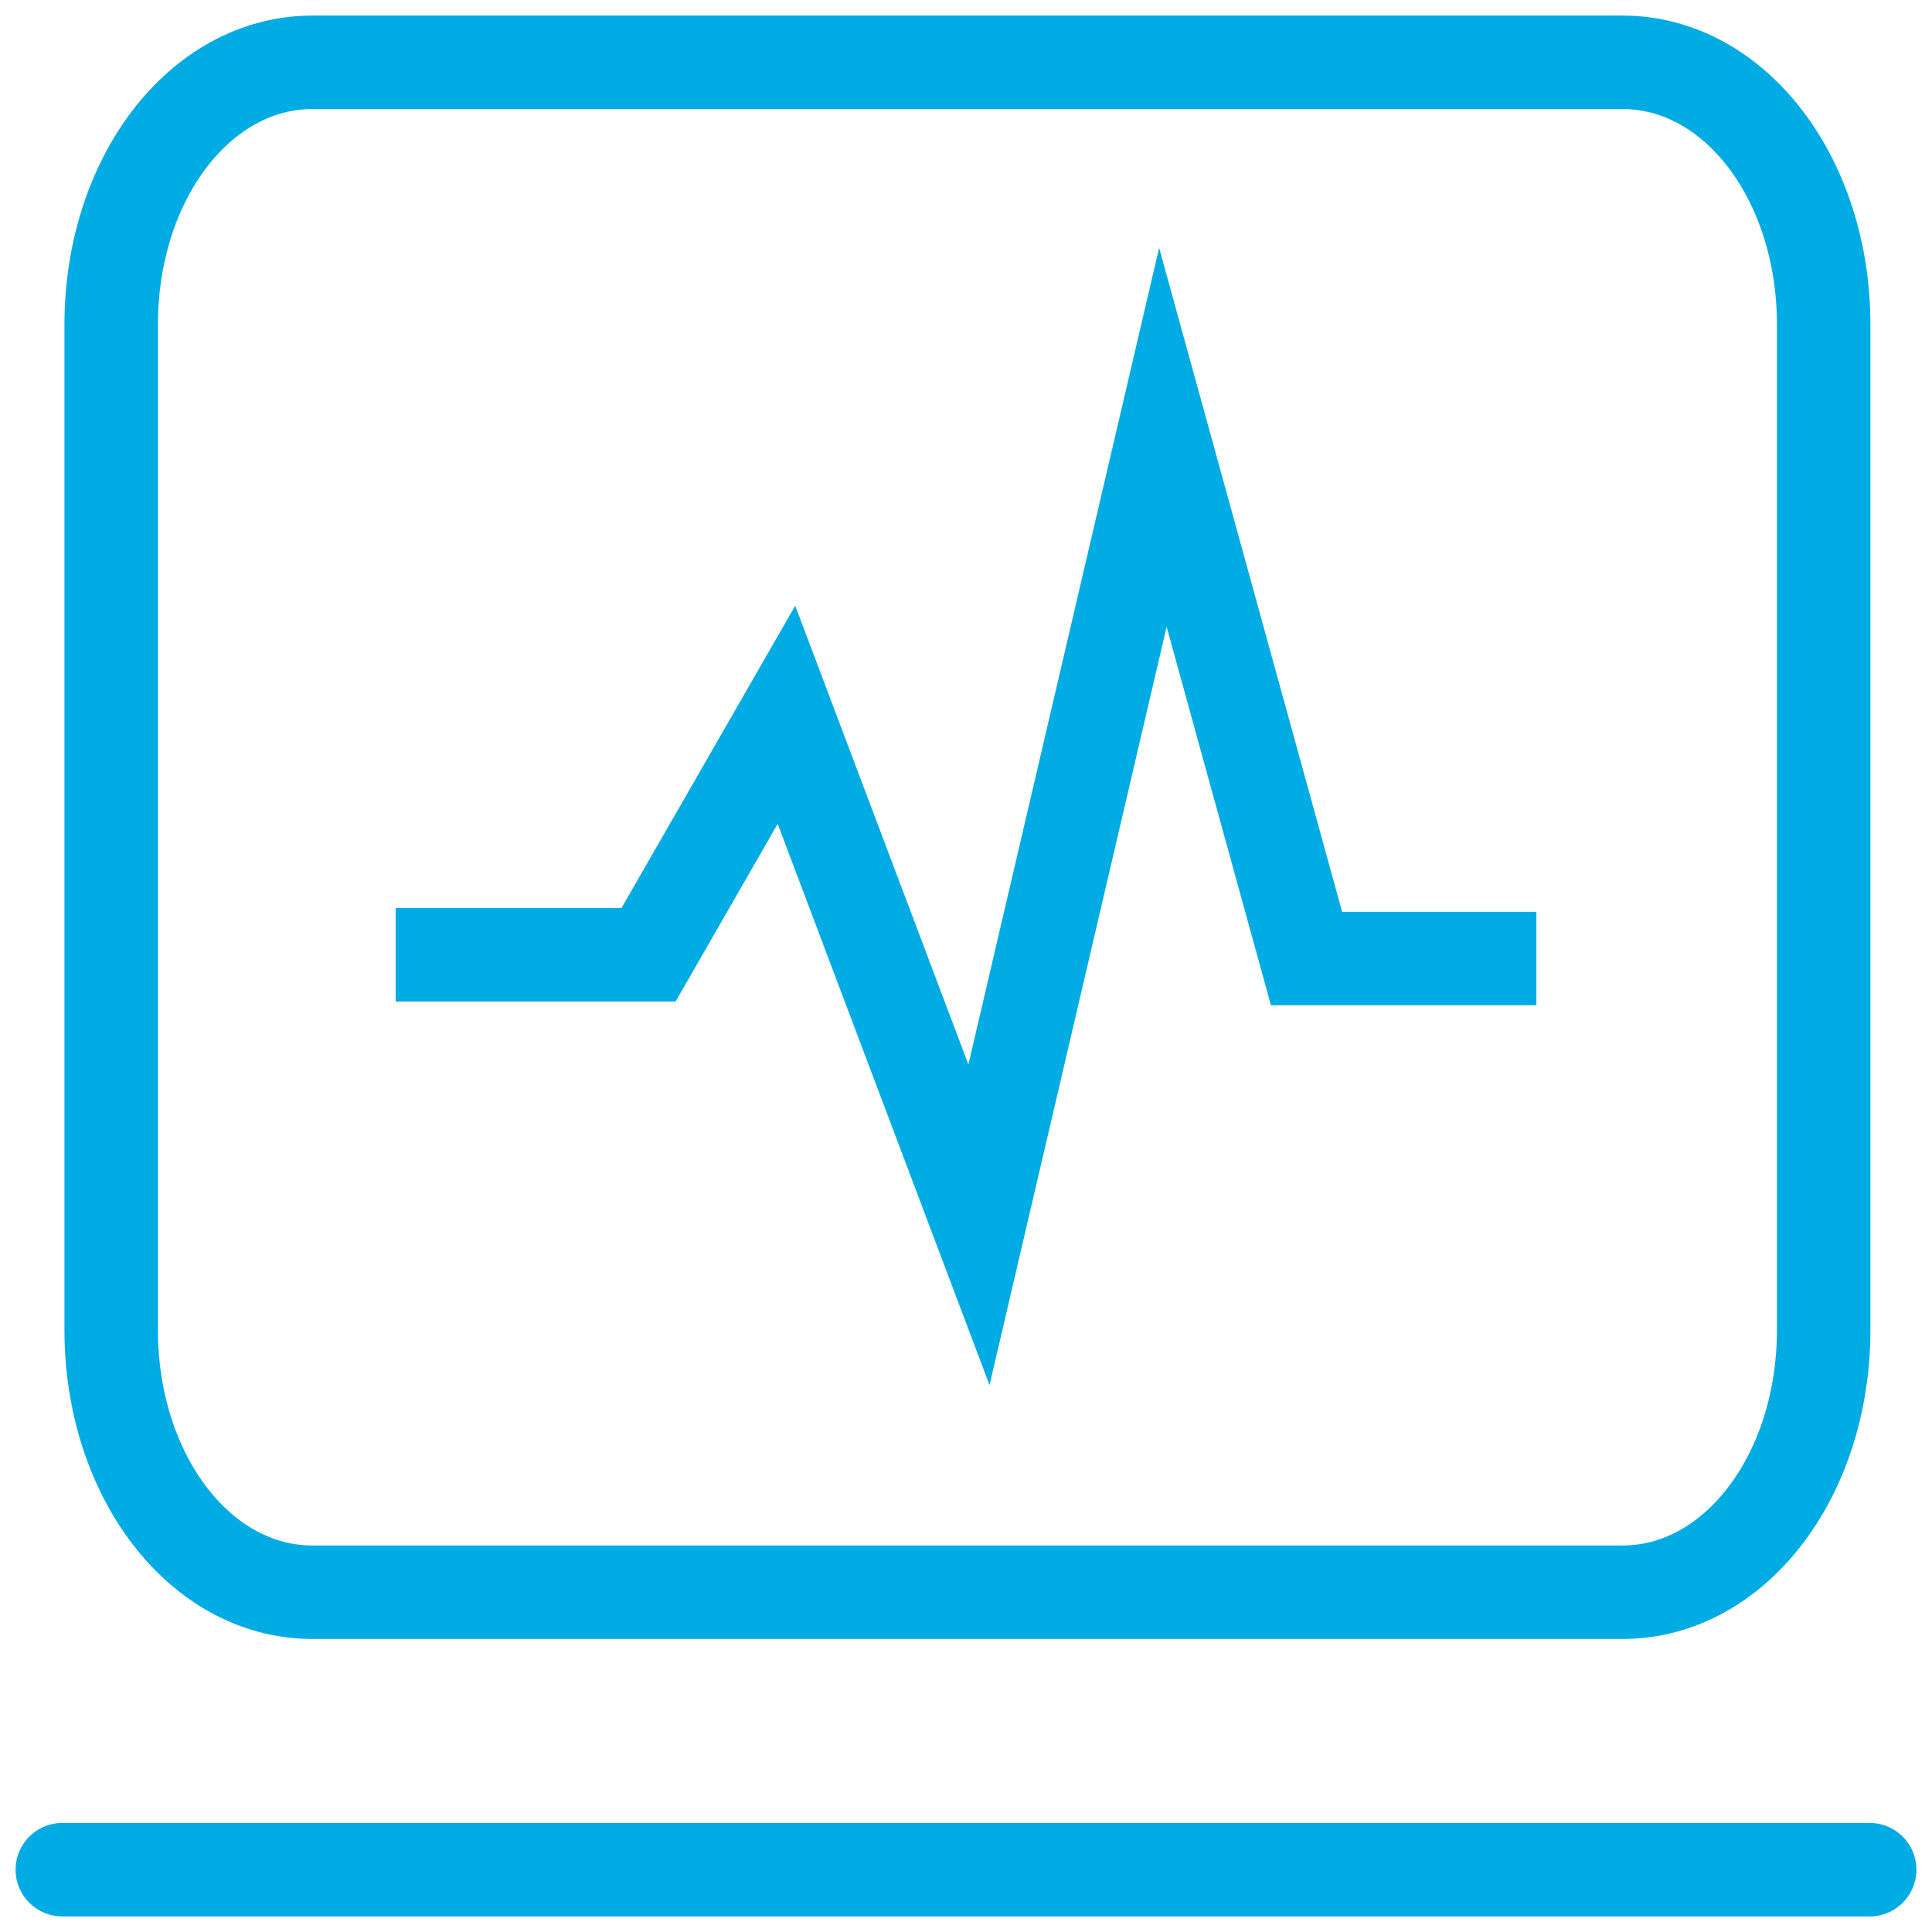
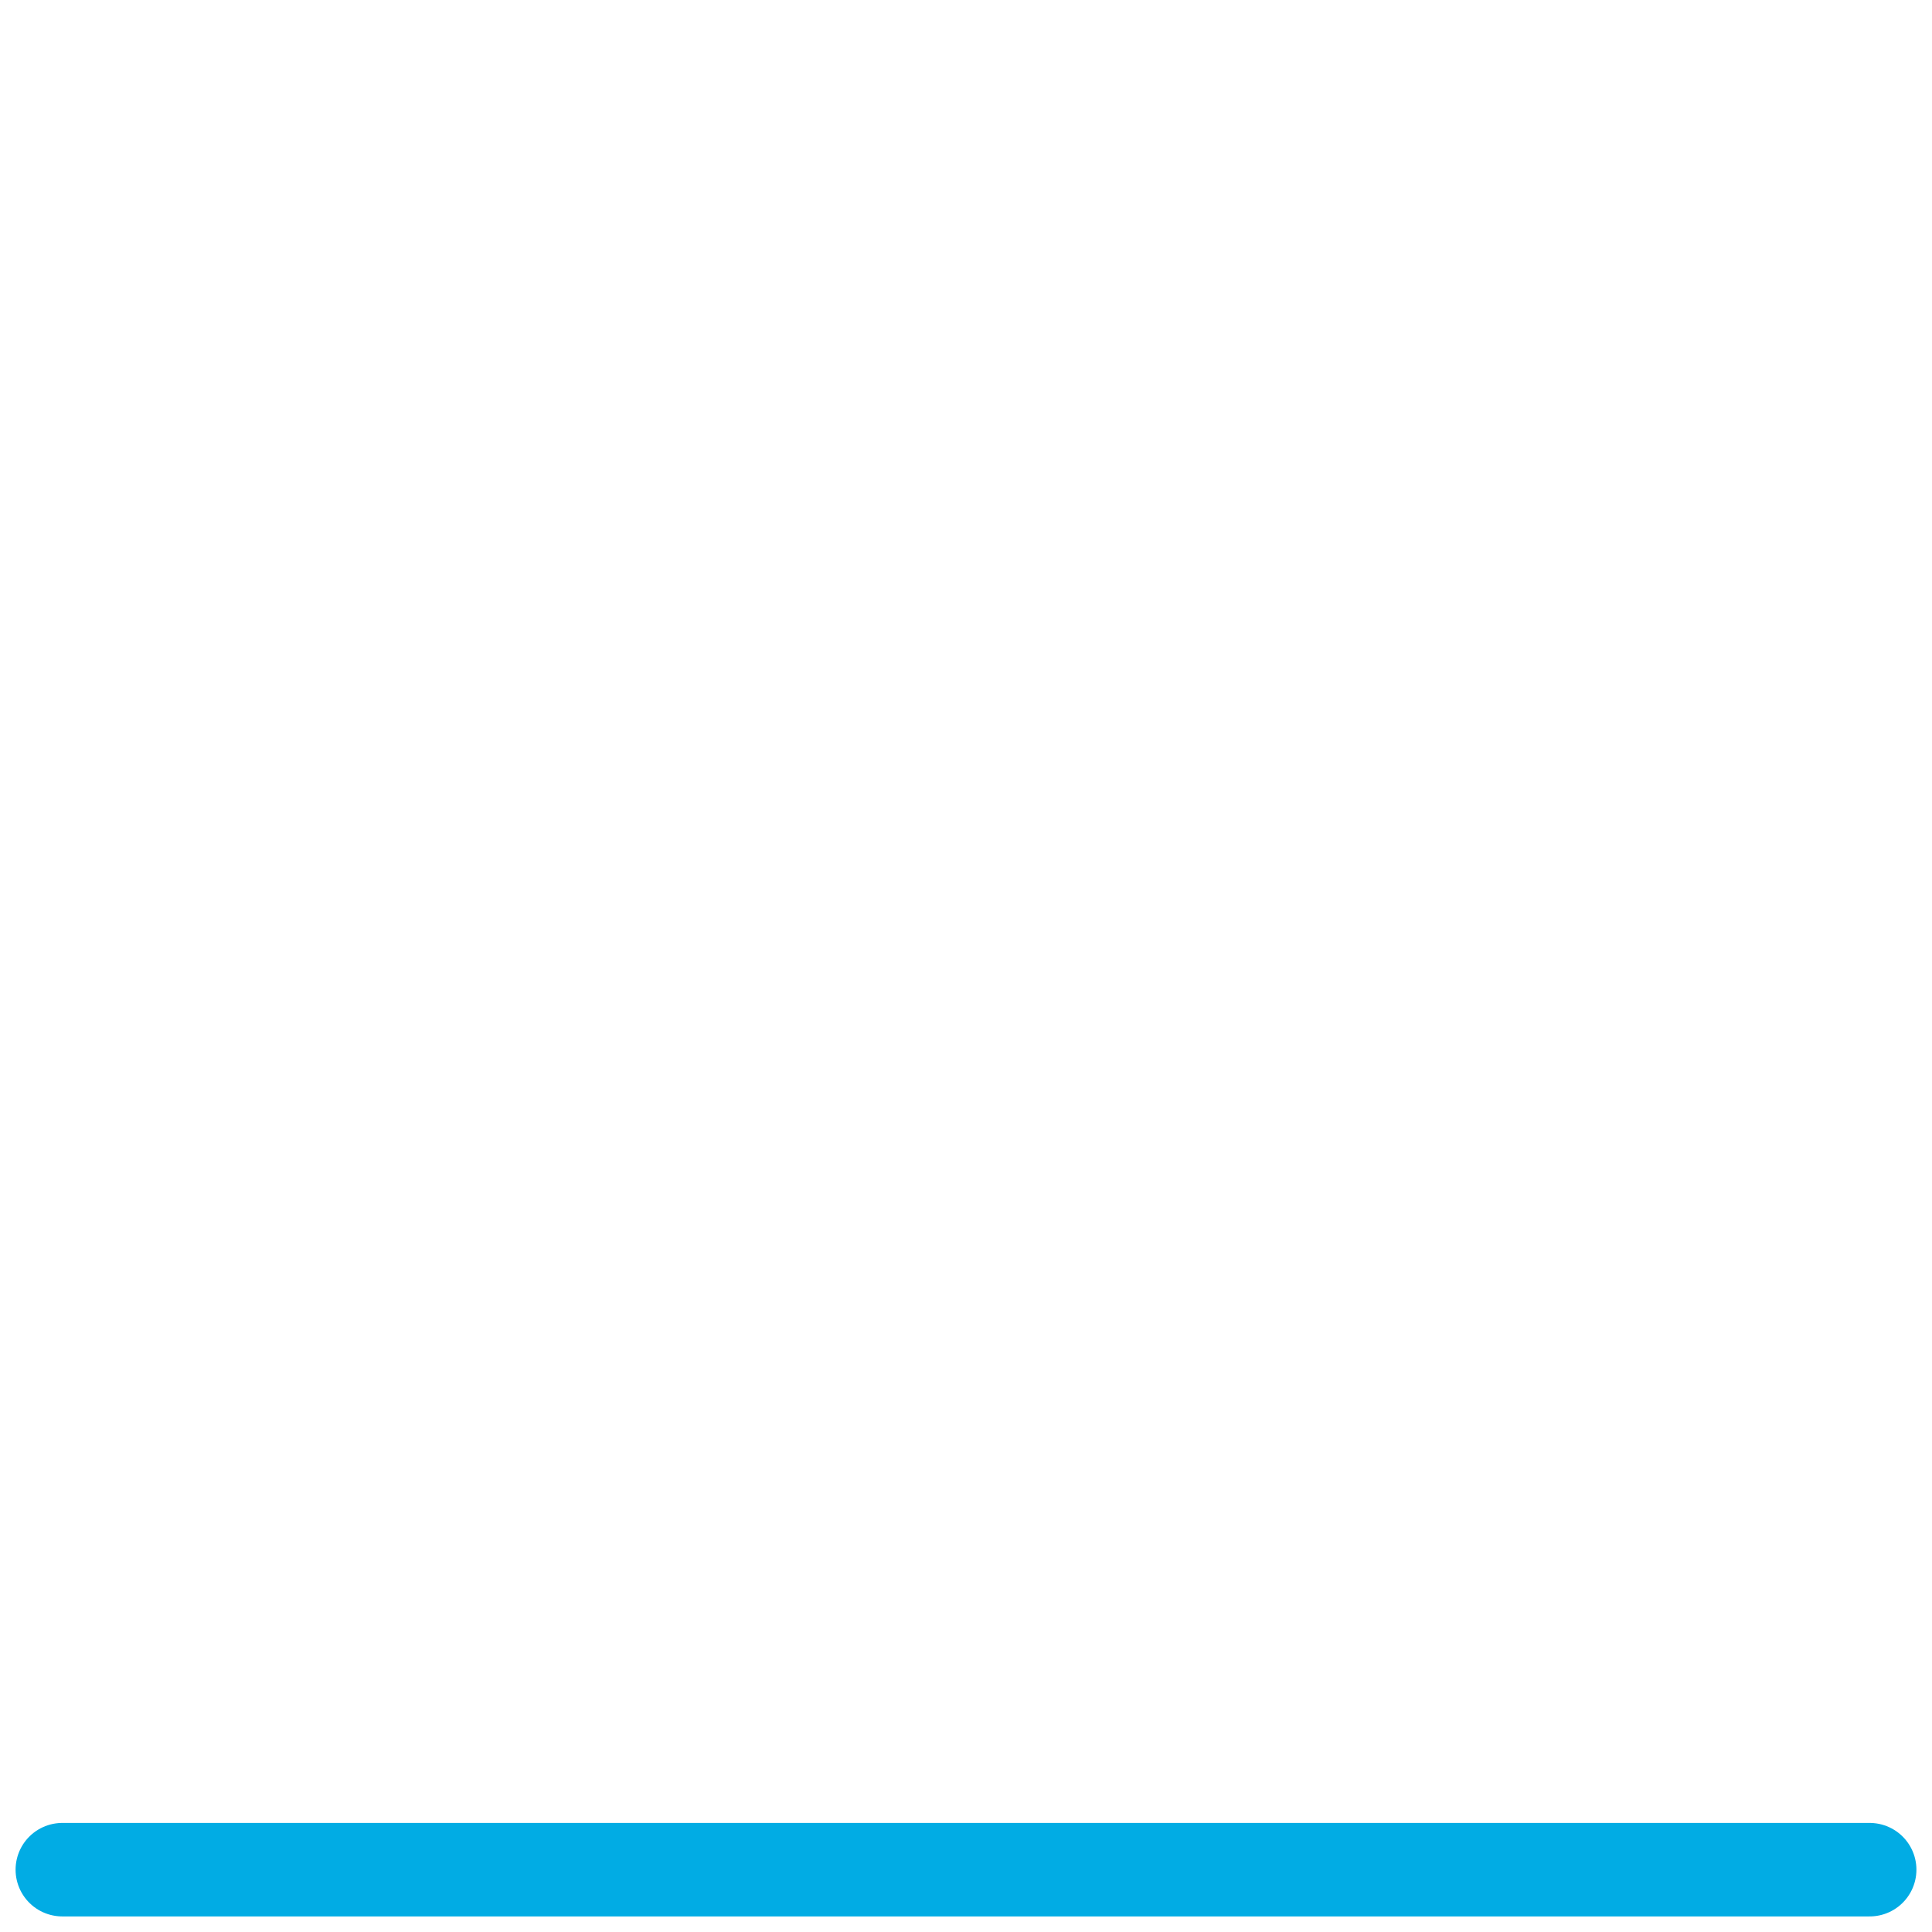
<svg xmlns="http://www.w3.org/2000/svg" width="31" height="31" viewBox="0 0 31 31" fill="none">
-   <path d="M6.349 15.32H10.406L12.619 11.469L15.708 19.652L18.659 7.017L20.964 15.38H24.652" stroke="#01ACE4" stroke-width="1.5" stroke-miterlimit="10" />
  <path d="M1 30H30" stroke="#01ACE4" stroke-width="1.5" stroke-miterlimit="10" stroke-linecap="round" />
-   <path d="M1.784 5.212C1.784 2.865 3.213 1 5.011 1H26.035C27.833 1 29.262 2.865 29.262 5.212V21.336C29.262 23.683 27.833 25.548 26.035 25.548H5.011C3.213 25.548 1.784 23.683 1.784 21.336V5.212V5.212Z" stroke="#01ACE4" stroke-width="1.5" stroke-miterlimit="10" stroke-linejoin="round" />
</svg>